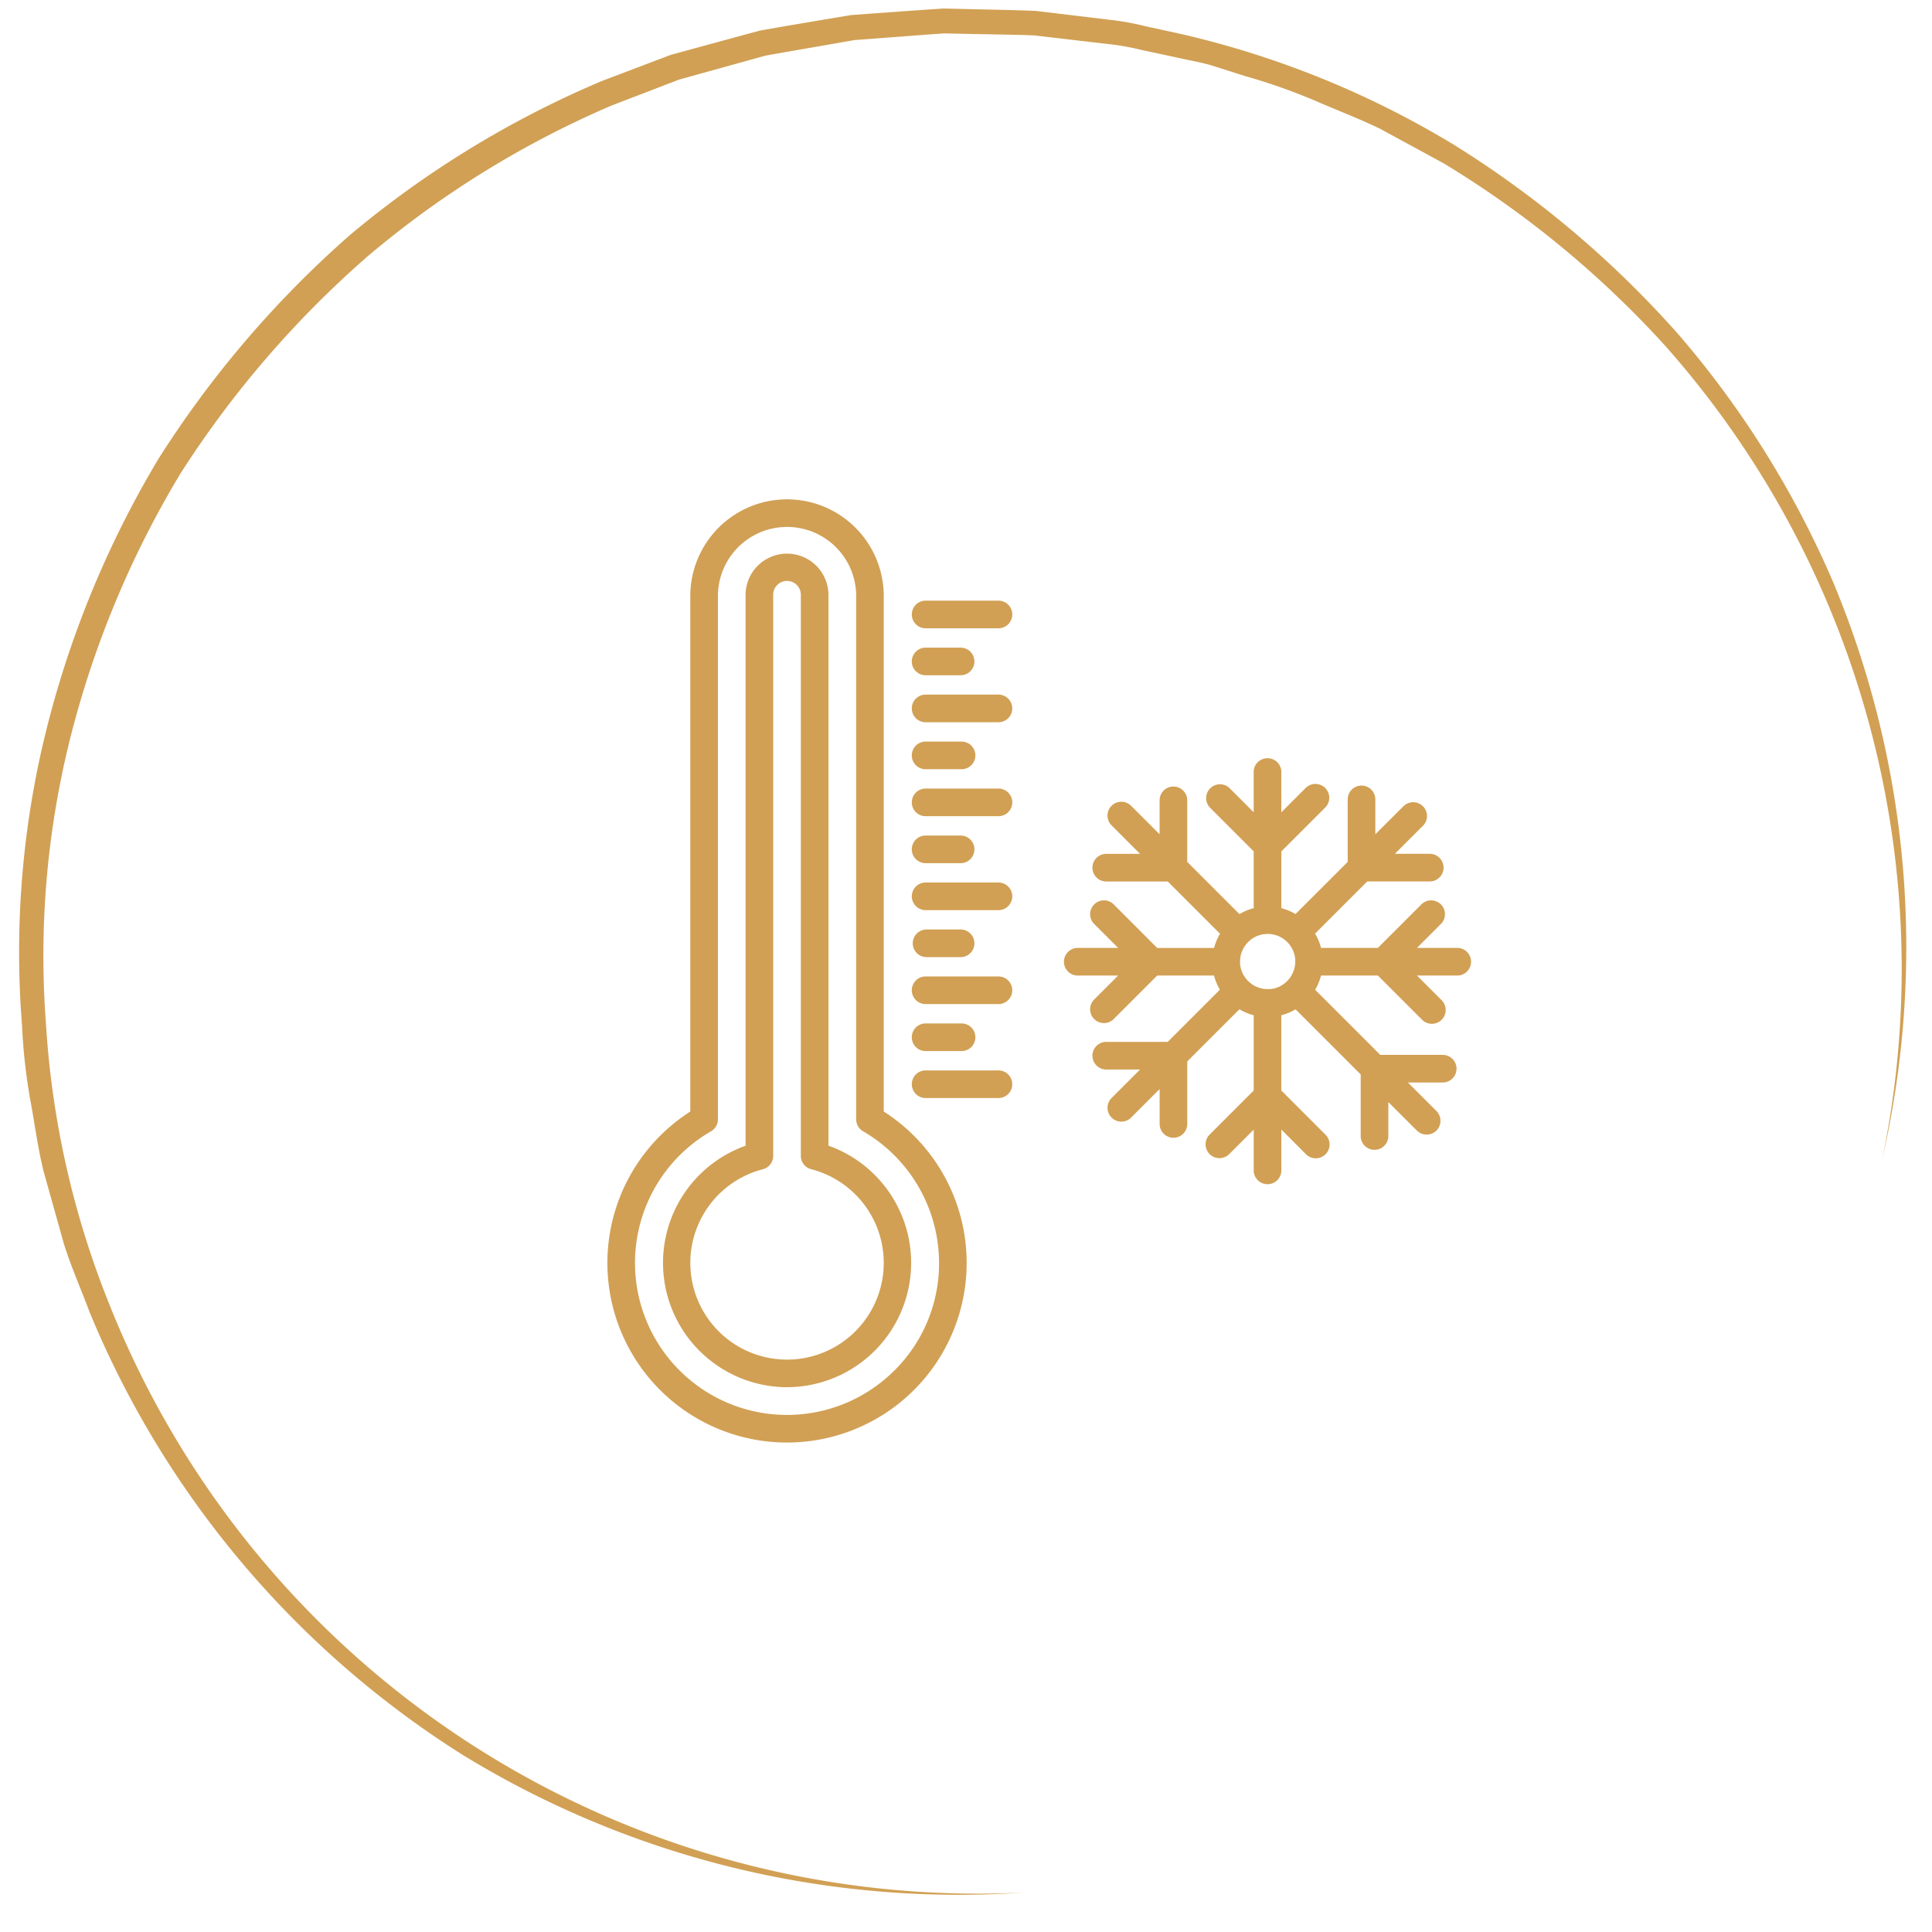
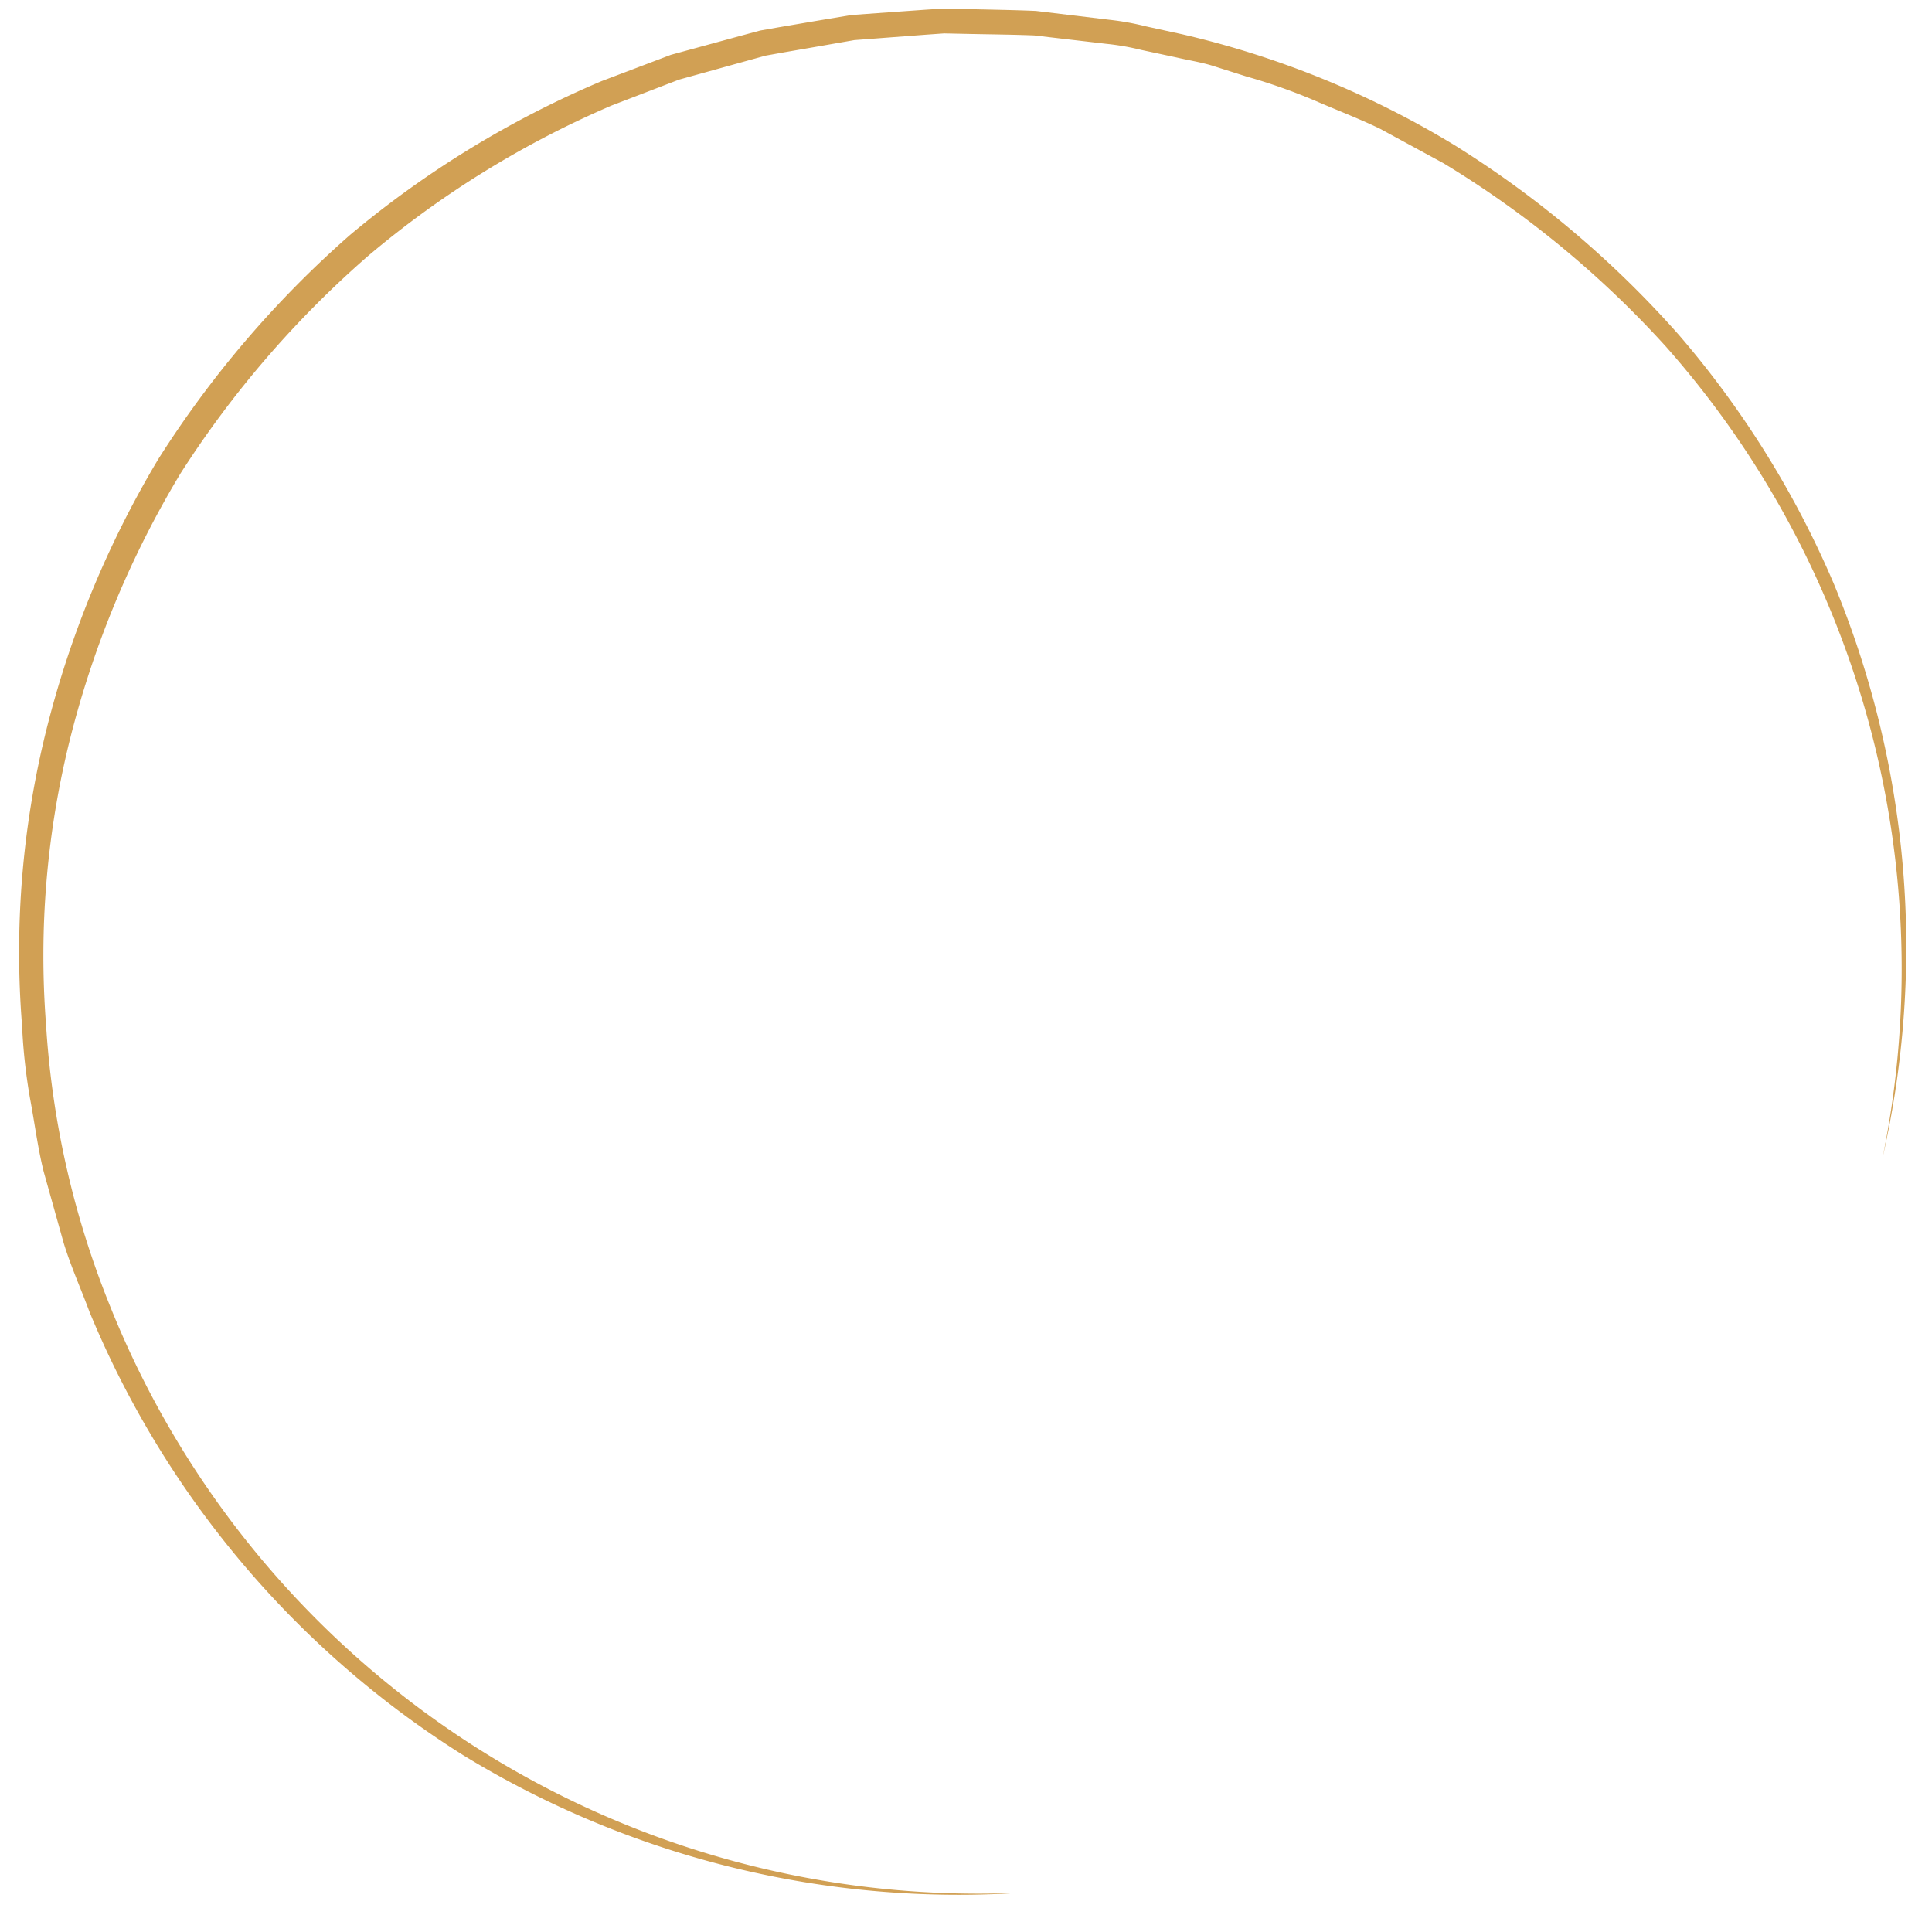
<svg xmlns="http://www.w3.org/2000/svg" width="116" height="116" viewBox="0 0 116 116">
  <defs>
    <style>.a,.d{fill:none;}.a{stroke:#707070;}.b{clip-path:url(#a);}.c{fill:#d1a054;}</style>
    <clipPath id="a">
      <rect class="a" width="116" height="116" transform="translate(0.004)" />
    </clipPath>
  </defs>
  <g transform="translate(-720 -12358)">
    <g class="b" transform="translate(719.996 12358)">
      <g transform="translate(-27.913 -29.436)">
        <g transform="translate(0 0)">
          <g transform="translate(165.522 91.882) rotate(139)">
            <path class="c" d="M23.231,0A56.408,56.408,0,0,0,1.047,45.34,59.866,59.866,0,0,0,3.9,62.389l1.516,4.059c.568,1.326,1.253,2.6,1.871,3.9a34.941,34.941,0,0,0,2.139,3.759l1.128,1.848c.386.609.854,1.162,1.276,1.746l1.3,1.73A15.117,15.117,0,0,0,14.5,81.113l2.917,3.2c1.05.987,2.134,1.94,3.2,2.912l.8.726.864.65,1.735,1.292,1.734,1.291L27.6,92.3l1.85,1.119.928.554.975.467,3.9,1.86,4.062,1.477A58.068,58.068,0,0,0,56.3,100.557a60.687,60.687,0,0,0,17.038-2.463,58.4,58.4,0,0,0,15.429-7.649,53.727,53.727,0,0,0,12.366-12A53.9,53.9,0,0,0,109.3,63.263,56.148,56.148,0,0,0,91.043.569,56.977,56.977,0,0,1,111.029,28.86a57.234,57.234,0,0,1-.524,34.82c-.521,1.381-.947,2.8-1.549,4.153l-1.9,4.01c-.672,1.317-1.5,2.548-2.248,3.825a34.1,34.1,0,0,1-2.526,3.645A55.218,55.218,0,0,1,89.64,91.68,59.96,59.96,0,0,1,73.81,99.61a62.074,62.074,0,0,1-17.526,2.609A59.656,59.656,0,0,1,38.815,99.28l-4.172-1.537-4-1.929-1-.486-.953-.573-1.9-1.157L24.9,92.44l-1.778-1.333-1.775-1.335-.884-.672-.822-.748c-1.089-1-2.2-1.987-3.269-3l-2.98-3.293A16.019,16.019,0,0,1,12,80.328l-1.326-1.78A55.641,55.641,0,0,1,2.692,62.784,61.043,61.043,0,0,1,0,45.343,57.4,57.4,0,0,1,2.783,27.957,56.89,56.89,0,0,1,23.231,0" transform="translate(0 10.752)" />
-             <path class="d" d="M0,49.492a5.7,5.7,0,0,0,3.735-3.4L15.011,0l2.651.6L7.41,46.924s-.917,3.3,1.062,4.493" transform="translate(15.558 62.957)" />
            <path class="d" d="M8.67,51.464c1.99-1.179,1.109-4.483,1.109-4.483L0,.58,2.656,0,13.461,46.178a5.691,5.691,0,0,0,3.7,3.435" transform="translate(81.081 70.281)" />
-             <path class="d" d="M0,4.539q4.525,23.7,9.049,47.392a53.777,53.777,0,0,0,2.61,9.277c1.608,4.171,4.361,9.622,10.705,9.721A16.3,16.3,0,0,0,28.719,69.6c5.224-2.589,5.683-8.707,5.36-13.131a58.666,58.666,0,0,0-1.723-10.207L20.661.372a.471.471,0,0,0-.418-.348,10.754,10.754,0,0,0-2.9.223c-3.156.57-5.689.813-9.47,1.711C5.167,2.6,2.3,2.981,0,4.539" transform="translate(56.93 0)" />
          </g>
        </g>
-         <path class="c" d="M45.026,6.083H40.713a.83.83,0,1,0,0,1.659h4.314a.83.83,0,1,0,0-1.659ZM38.169,36.758V5.807a5.807,5.807,0,1,0-11.614,0V36.758A10.785,10.785,0,0,0,32.209,56.63h.155a10.785,10.785,0,0,0,5.806-19.873Zm.6,15.586A9.126,9.126,0,1,1,27.8,37.942a.83.83,0,0,0,.414-.718V5.807a4.148,4.148,0,1,1,8.3,0V37.224a.83.83,0,0,0,.414.718,9.161,9.161,0,0,1,4.563,7.9,9.06,9.06,0,0,1-2.718,6.5ZM34.85,38.806V5.7a2.489,2.489,0,0,0-4.977,0v33.11A7.467,7.467,0,0,0,32.01,53.3q.179.008.356.008A7.467,7.467,0,0,0,34.85,38.806Zm1.521,11.241a5.807,5.807,0,1,1-5.462-9.824.83.83,0,0,0,.623-.8V5.7a.83.83,0,0,1,1.659,0V39.42a.83.83,0,0,0,.623.8,5.808,5.808,0,0,1,2.558,9.824Zm8.655-38.323H40.713a.83.83,0,1,0,0,1.659h4.314a.83.83,0,1,0,0-1.659Zm-4.314-1.161h2.1a.83.83,0,0,0,0-1.659h-2.1a.83.83,0,1,0,0,1.659Zm0,5.641h2.1a.83.83,0,1,0,0-1.659h-2.1a.83.83,0,1,0,0,1.659Zm0,5.641h2.1a.83.83,0,0,0,0-1.659h-2.1a.83.83,0,1,0,0,1.659Zm0,5.641h2.1a.83.83,0,0,0,0-1.659h-2.1a.83.83,0,0,0,0,1.659Zm0,5.641h2.1a.83.83,0,1,0,0-1.659h-2.1a.83.83,0,1,0,0,1.659Zm4.314-15.762H40.713a.83.83,0,1,0,0,1.659h4.314a.83.83,0,1,0,0-1.659Zm0,5.641H40.713a.83.83,0,1,0,0,1.659h4.314a.83.83,0,1,0,0-1.659Zm0,5.641H40.713a.83.83,0,1,0,0,1.659h4.314a.83.83,0,1,0,0-1.659Zm0,5.641H40.713a.83.83,0,1,0,0,1.659h4.314a.83.83,0,1,0,0-1.659Zm27.639-7.355H70.184l1.46-1.46A.83.83,0,0,0,70.471,24.3l-2.633,2.633H64.425a3.274,3.274,0,0,0-.357-.859L67.2,22.942h3.723a.83.83,0,1,0,0-1.659H68.859l1.712-1.712A.829.829,0,0,0,69.4,18.4L67.685,20.11V18.045a.83.83,0,1,0-1.659,0v3.723L62.892,24.9a3.3,3.3,0,0,0-.849-.353V21.138l2.633-2.633A.83.83,0,0,0,63.5,17.332l-1.46,1.46V16.3a.833.833,0,0,0-1.659,0v2.489l-1.459-1.459a.83.83,0,0,0-1.173,1.173l2.633,2.633v3.412a3.266,3.266,0,0,0-.854.356l-3.137-3.137V18.045a.83.83,0,0,0-1.659,0V20.11L53.021,18.4a.83.83,0,1,0-1.174,1.174l1.712,1.712H51.5a.83.83,0,0,0,0,1.659h3.723l3.137,3.137a3.265,3.265,0,0,0-.356.854H54.589L51.956,24.3a.83.83,0,0,0-1.173,1.173l1.46,1.46H49.77a.831.831,0,0,0,0,1.659h2.473l-1.46,1.46a.83.83,0,0,0,1.173,1.173l2.633-2.633H58a3.3,3.3,0,0,0,.353.849h0l-3.134,3.134H51.5a.83.83,0,0,0,0,1.659H53.56l-1.712,1.712a.83.83,0,0,0,1.174,1.174l1.712-1.712v2.064a.83.83,0,1,0,1.659,0V33.749l3.132-3.132a3.215,3.215,0,0,0,.858.359v4.518l-2.633,2.633A.83.83,0,1,0,58.924,39.3l1.459-1.459v2.421a.83.83,0,1,0,1.659,0V37.839L63.5,39.3a.83.83,0,1,0,1.173-1.173l-2.633-2.633V30.976a3.259,3.259,0,0,0,.855-.356l3.911,3.911v3.724a.83.83,0,0,0,1.659,0V36.189L70.18,37.9a.829.829,0,1,0,1.172-1.174l-1.712-1.712H71.7a.83.83,0,1,0,0-1.659H67.981L64.07,29.446a3.248,3.248,0,0,0,.355-.854h3.413l2.633,2.633a.83.83,0,1,0,1.173-1.173l-1.46-1.46h2.481a.832.832,0,0,0,0-1.659Zm-9.824,1.148v0q-.011.054-.025.106t-.032.1a1.663,1.663,0,0,1-.135.3,1.644,1.644,0,0,1-.263.343h0a1.673,1.673,0,0,1-.162.142l0,0a1.686,1.686,0,0,1-.175.117,1.649,1.649,0,0,1-.4.168q-.053.014-.106.025l-.014,0c-.031.006-.063.011-.094.015h-.012c-.032,0-.064.007-.1.009l-.059,0-.049,0a1.673,1.673,0,0,1-.22-.015,1.574,1.574,0,0,1-.214-.044,1.49,1.49,0,0,1-.172-.057,1.622,1.622,0,0,1-.223-.108,1.645,1.645,0,0,1-.162-.108l-.046-.037q-.056-.045-.108-.095l-.041-.04a1.654,1.654,0,0,1-.239-.312c-.018-.03-.036-.061-.052-.093l-.019-.039q-.026-.054-.048-.11l-.015-.041c-.016-.045-.032-.091-.044-.138s-.017-.069-.024-.1c0-.013,0-.026-.007-.04s-.008-.044-.011-.066,0-.038-.006-.057,0-.033,0-.05,0-.039,0-.059,0-.033,0-.05,0-.027,0-.04a1.677,1.677,0,0,1,.055-.387c.007-.028.016-.055.025-.083l.008-.024c.006-.018.013-.035.02-.052s.012-.034.019-.05l.008-.017a1.613,1.613,0,0,1,.087-.173,1.668,1.668,0,0,1,.606-.606c.03-.018.062-.035.094-.051a1.631,1.631,0,0,1,.161-.069l.06-.019c.038-.012.076-.025.115-.034l.037-.009c.052-.012.1-.021.157-.028l.032,0a1.67,1.67,0,0,1,.173-.01h.006a1.658,1.658,0,0,1,.178.01l.019,0c.053.006.1.016.156.028l.05.012c.03.008.059.017.089.026s.052.015.077.024a1.644,1.644,0,0,1,.164.07q.046.023.093.05a1.67,1.67,0,0,1,.164.11l.04.032q.061.048.116.1l.034.033a1.66,1.66,0,0,1,.243.317l.02.036c.026.045.049.092.07.14.007.015.014.031.02.046a1.688,1.688,0,0,1,.064.186q.014.052.025.106a1.669,1.669,0,0,1,.029.218s0,.008,0,.012c0,.032,0,.064,0,.1a1.684,1.684,0,0,1-.031.321Z" transform="translate(42.809 59.417)" />
      </g>
    </g>
  </g>
</svg>